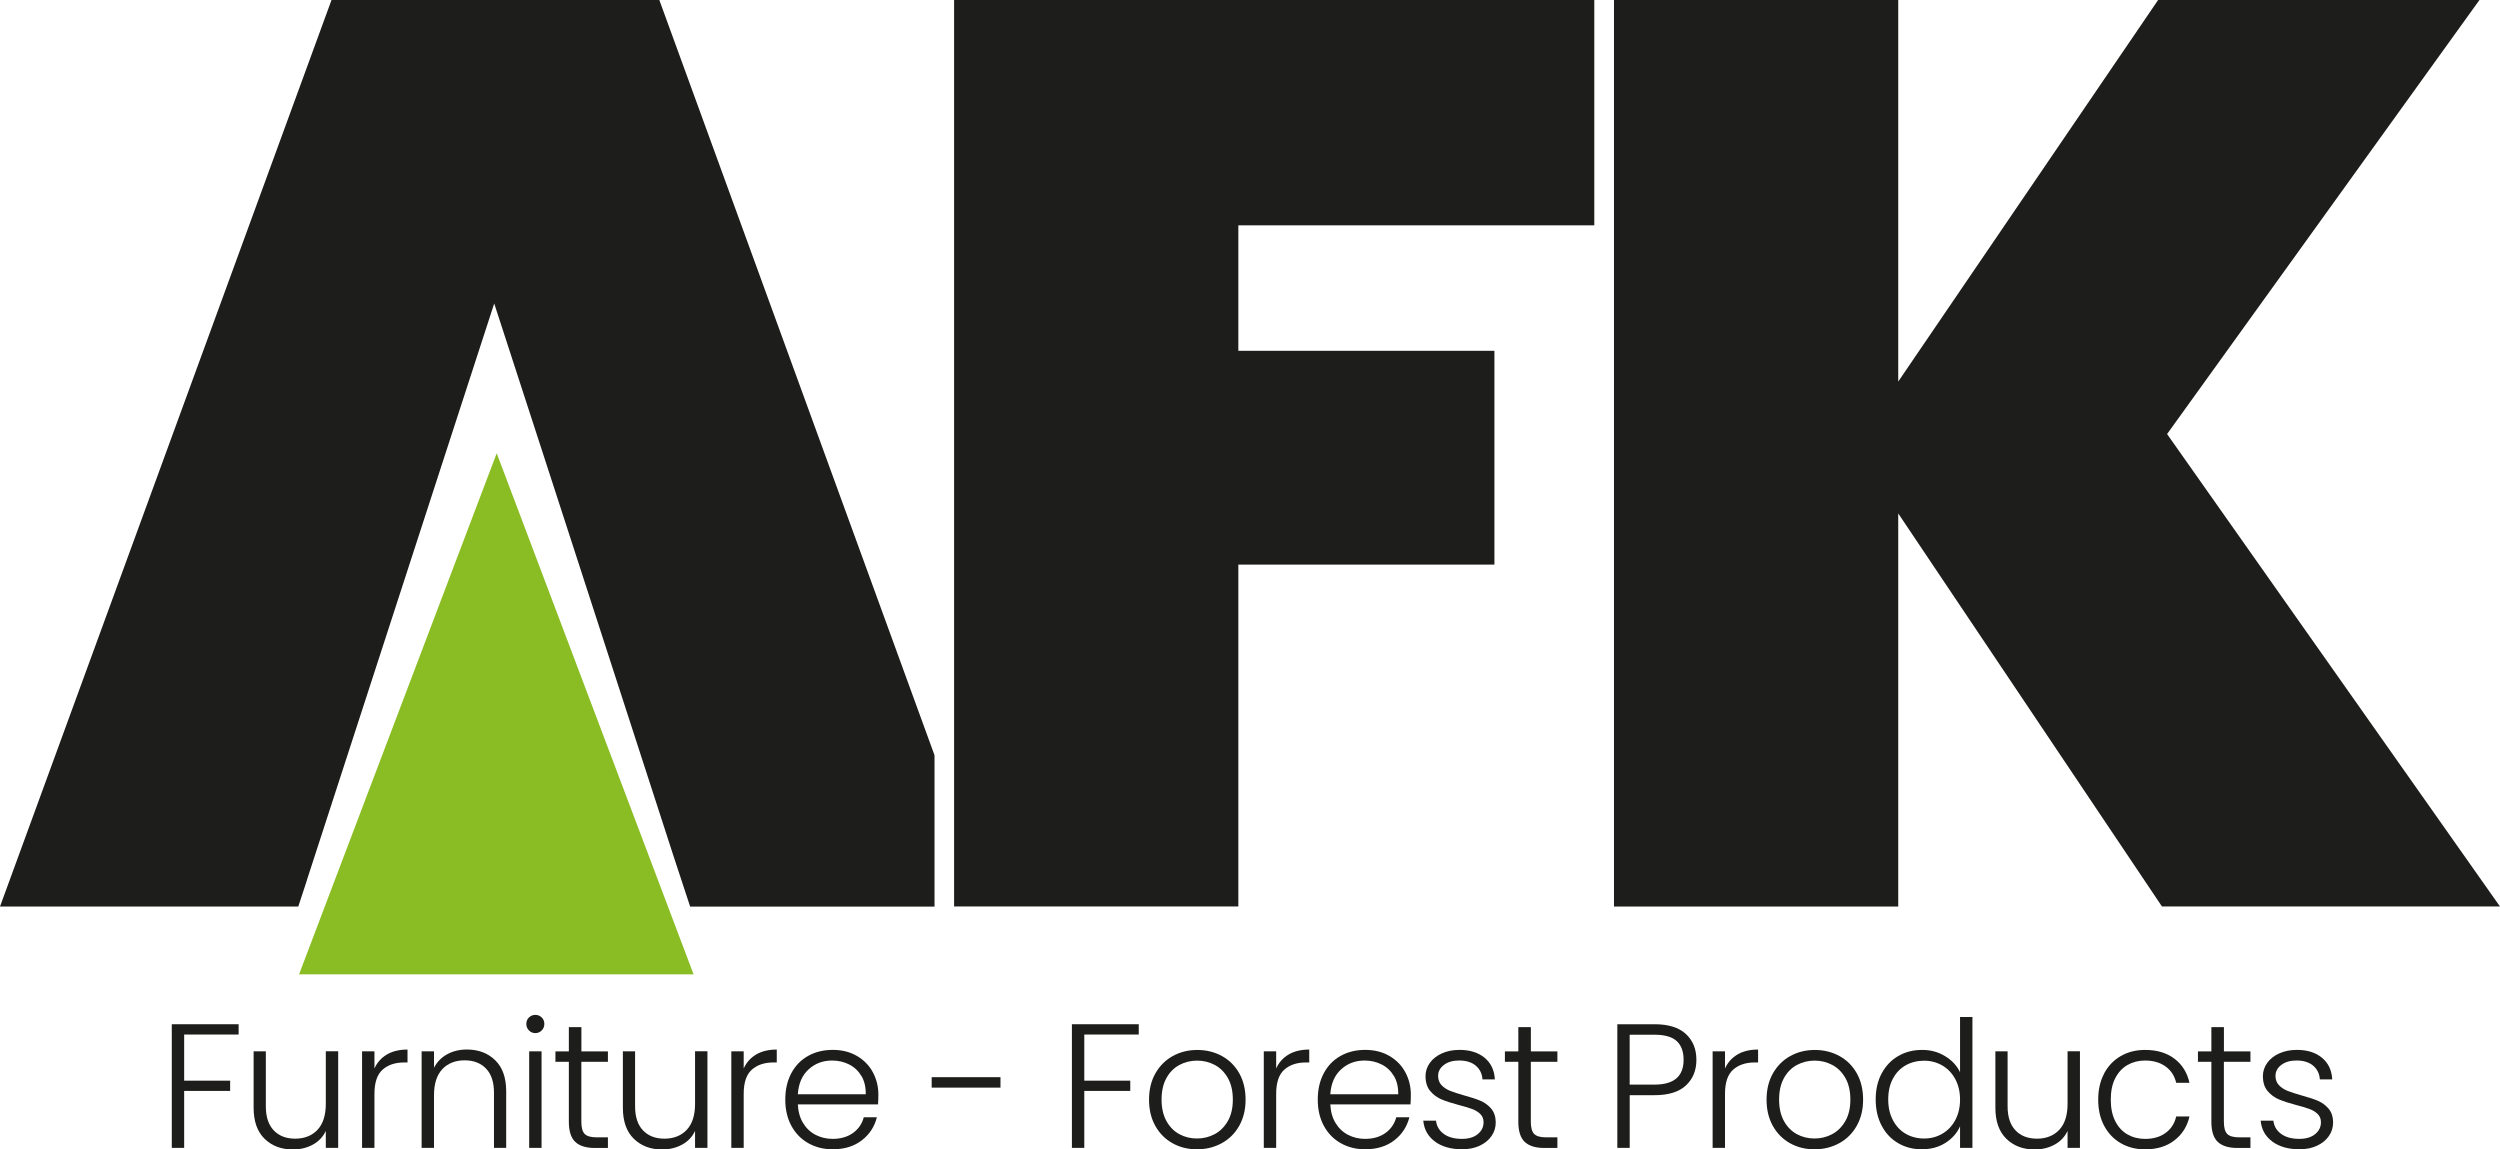
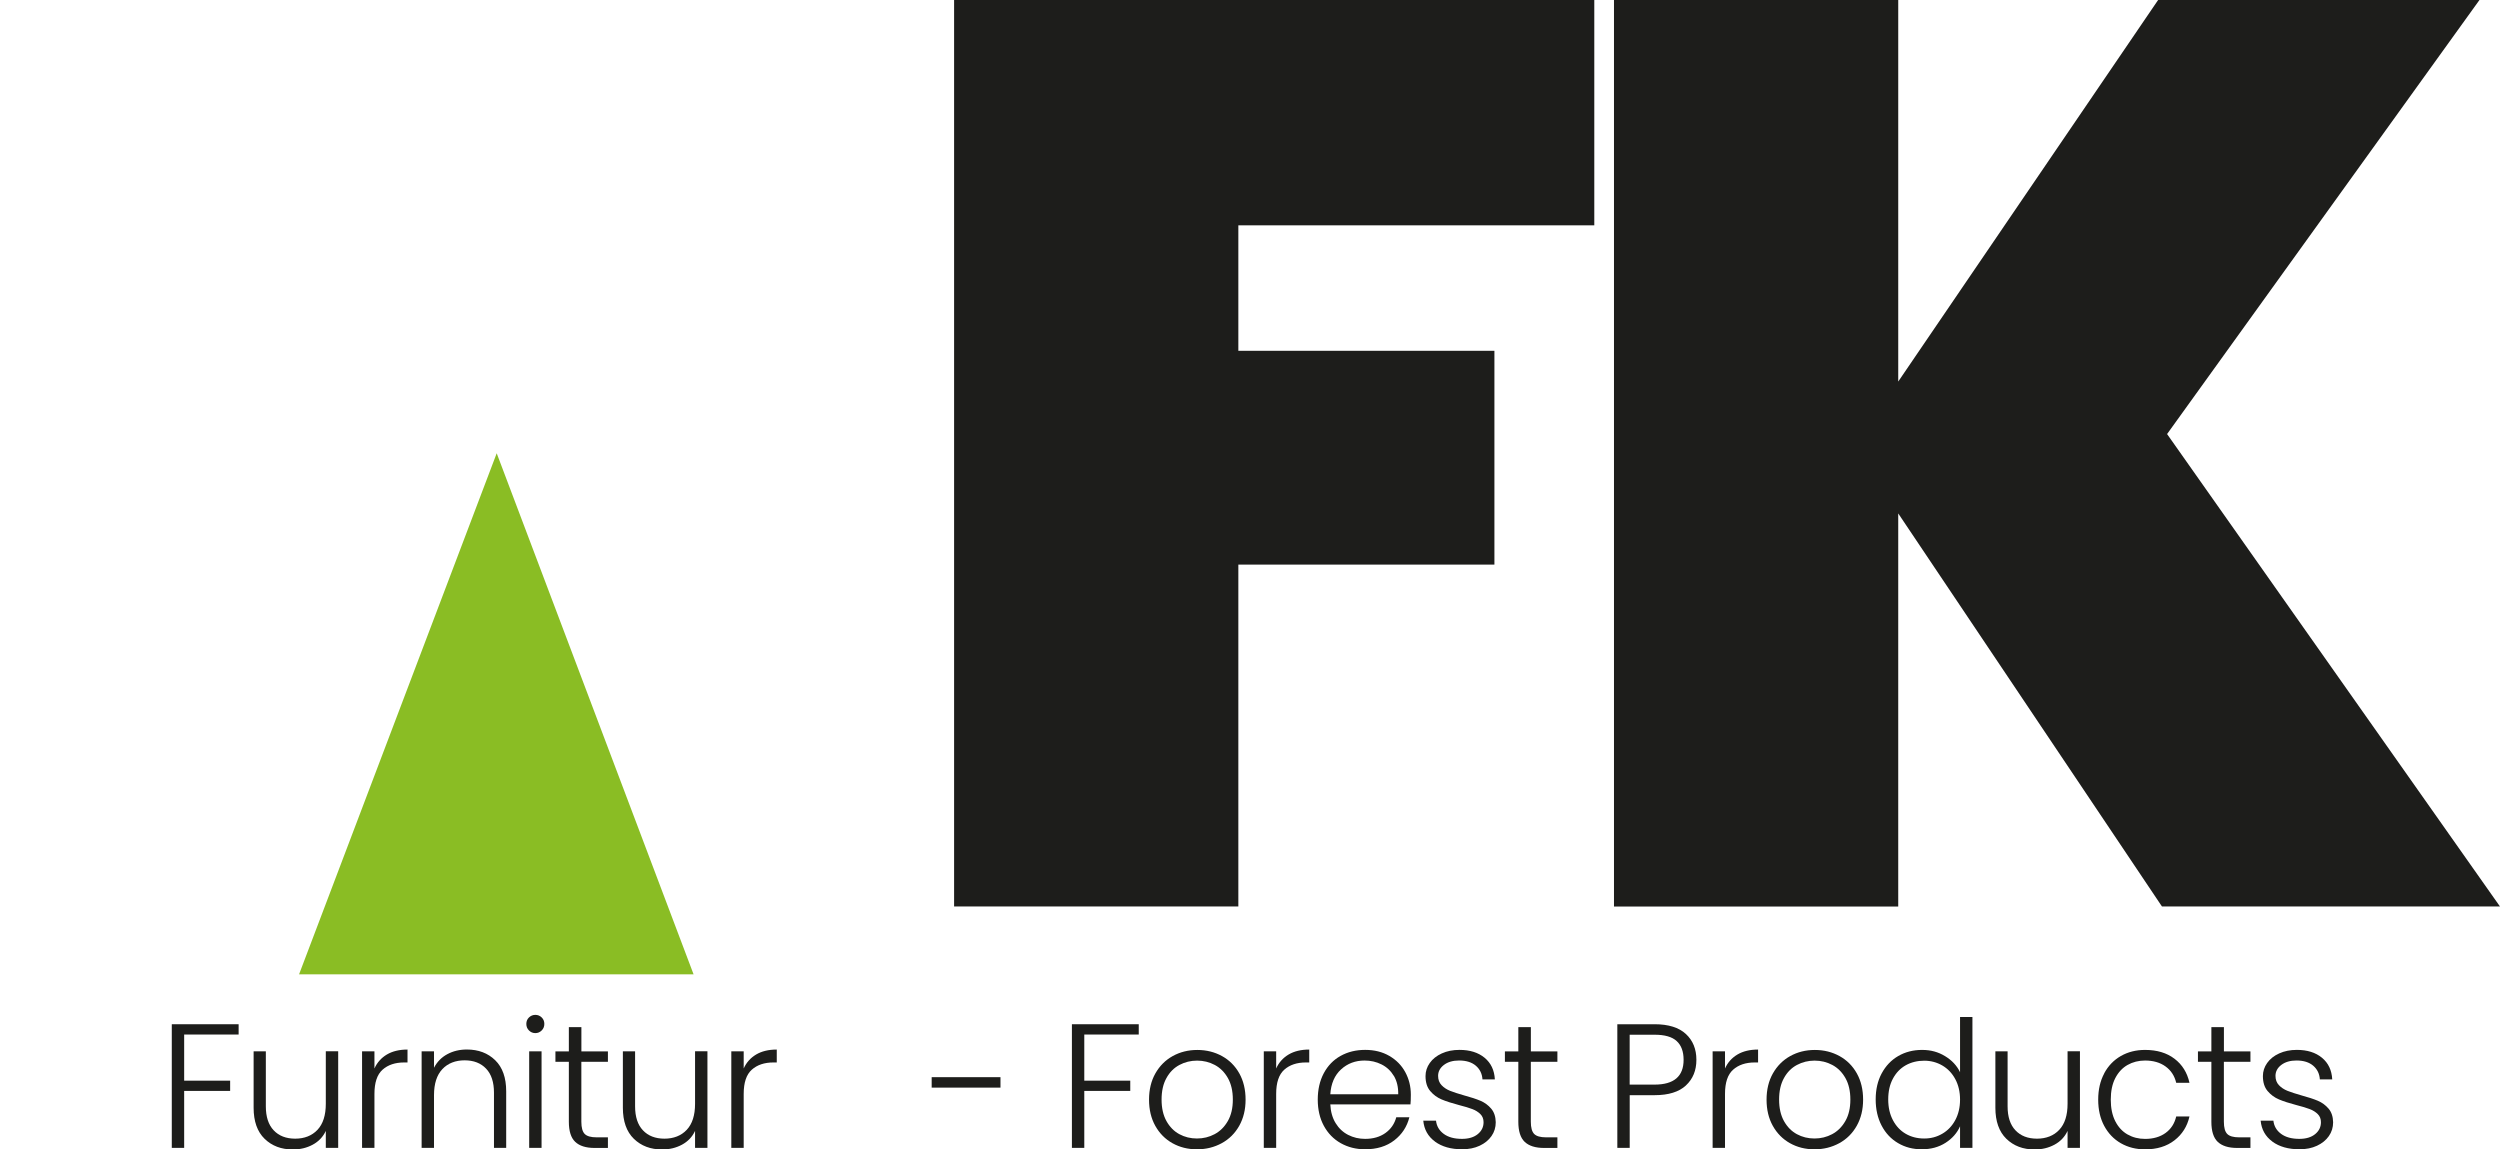
<svg xmlns="http://www.w3.org/2000/svg" id="katman_2" data-name="katman 2" viewBox="0 0 622 285.99">
  <defs>
    <style>
      .cls-1 {
        fill: #8abd24;
      }

      .cls-2 {
        fill: #1d1d1b;
      }
    </style>
  </defs>
  <g id="katman_1" data-name="katman 1">
    <g>
-       <path class="cls-2" d="M164.04,0h-81.56L0,225.55h74.21l2.08-6.33.07-.27,33.8-104.06,12.8-39.38,12.8,39.38,7.59,23.39,21.92,67.6,2.18,6.74,4.26,12.94h60.8v-37.65L164.04,0Z" />
      <path class="cls-2" d="M396.66,0v56.06h-88.56v31.22h63.71v53.2h-63.71v85.05h-70.72V0h159.28Z" />
      <path class="cls-2" d="M537.9,225.54l-65.62-97.8v97.8h-70.72V0h70.72v94.93L536.94,0h79.95l-77.72,107.99,82.82,117.54h-84.1Z" />
      <polygon class="cls-1" points="123.58 112.77 172.56 242.41 74.41 242.41 123.58 112.77" />
    </g>
    <g>
      <path class="cls-2" d="M59.37,254.84v2.55h-13.55v11.48h11.44v2.55h-11.44v14.17h-3.08v-30.76h16.63Z" />
      <path class="cls-2" d="M84.14,261.57v24.02h-3.08v-4.22c-.7,1.5-1.79,2.64-3.26,3.43-1.47.79-3.11,1.19-4.93,1.19-2.88,0-5.22-.89-7.04-2.66s-2.73-4.35-2.73-7.72v-14.04h3.04v13.68c0,2.61.65,4.61,1.96,5.98,1.3,1.38,3.09,2.07,5.35,2.07s4.16-.73,5.54-2.2c1.38-1.47,2.07-3.62,2.07-6.47v-13.07h3.08Z" />
      <path class="cls-2" d="M96.26,262.36c1.39-.82,3.1-1.23,5.13-1.23v3.21h-.84c-2.23,0-4.02.6-5.37,1.8-1.35,1.2-2.02,3.21-2.02,6.03v13.42h-3.08v-24.02h3.08v4.27c.67-1.5,1.71-2.65,3.1-3.48Z" />
      <path class="cls-2" d="M123.21,263.79c1.82,1.77,2.73,4.35,2.73,7.72v14.08h-3.04v-13.73c0-2.61-.65-4.61-1.96-5.98-1.31-1.38-3.09-2.07-5.35-2.07s-4.17.73-5.54,2.2c-1.38,1.47-2.07,3.62-2.07,6.47v13.11h-3.08v-24.02h3.08v4.09c.76-1.47,1.86-2.59,3.3-3.37,1.44-.78,3.06-1.17,4.88-1.17,2.87,0,5.22.89,7.04,2.66Z" />
      <path class="cls-2" d="M131.61,256.38c-.44-.44-.66-.98-.66-1.63s.22-1.18.66-1.61c.44-.42.97-.64,1.58-.64s1.14.21,1.58.64c.44.43.66.96.66,1.61s-.22,1.19-.66,1.63c-.44.44-.97.66-1.58.66s-1.14-.22-1.58-.66ZM134.74,261.57v24.02h-3.08v-24.02h3.08Z" />
      <path class="cls-2" d="M144.64,264.17v14.92c0,1.47.28,2.48.84,3.04.56.56,1.54.84,2.95.84h2.82v2.64h-3.3c-2.17,0-3.78-.51-4.84-1.52-1.06-1.01-1.58-2.68-1.58-4.99v-14.92h-3.34v-2.6h3.34v-6.03h3.12v6.03h6.6v2.6h-6.6Z" />
      <path class="cls-2" d="M176.01,261.57v24.02h-3.08v-4.22c-.7,1.5-1.79,2.64-3.26,3.43-1.47.79-3.11,1.19-4.93,1.19-2.88,0-5.22-.89-7.04-2.66s-2.73-4.35-2.73-7.72v-14.04h3.04v13.68c0,2.61.65,4.61,1.96,5.98,1.3,1.38,3.09,2.07,5.35,2.07s4.16-.73,5.54-2.2c1.38-1.47,2.07-3.62,2.07-6.47v-13.07h3.08Z" />
      <path class="cls-2" d="M188.13,262.36c1.39-.82,3.1-1.23,5.13-1.23v3.21h-.84c-2.23,0-4.02.6-5.37,1.8-1.35,1.2-2.02,3.21-2.02,6.03v13.42h-3.08v-24.02h3.08v4.27c.67-1.5,1.71-2.65,3.1-3.48Z" />
-       <path class="cls-2" d="M218.43,274.77h-19.93c.09,1.82.53,3.37,1.32,4.66.79,1.29,1.83,2.27,3.12,2.93,1.29.66,2.7.99,4.22.99,1.99,0,3.67-.48,5.04-1.45,1.36-.97,2.27-2.27,2.71-3.92h3.26c-.59,2.35-1.84,4.26-3.76,5.74-1.92,1.48-4.33,2.22-7.24,2.22-2.26,0-4.28-.51-6.07-1.52-1.79-1.01-3.19-2.45-4.2-4.31-1.01-1.86-1.52-4.04-1.52-6.53s.5-4.68,1.5-6.56c1-1.88,2.39-3.31,4.18-4.31,1.79-1,3.83-1.5,6.12-1.5s4.29.5,6.01,1.5c1.72,1,3.04,2.34,3.96,4.03.92,1.69,1.39,3.56,1.39,5.61,0,1.06-.03,1.86-.09,2.42ZM214.31,267.69c-.75-1.26-1.77-2.21-3.06-2.86-1.29-.65-2.7-.97-4.22-.97-2.29,0-4.24.73-5.85,2.2-1.61,1.47-2.51,3.54-2.68,6.2h16.9c.03-1.79-.33-3.31-1.08-4.58Z" />
      <path class="cls-2" d="M248.92,268v2.6h-17.12v-2.6h17.12Z" />
      <path class="cls-2" d="M283.32,254.84v2.55h-13.55v11.48h11.44v2.55h-11.44v14.17h-3.08v-30.76h16.63Z" />
      <path class="cls-2" d="M291.71,284.43c-1.8-1.01-3.23-2.45-4.27-4.31-1.04-1.86-1.56-4.04-1.56-6.53s.53-4.67,1.58-6.53c1.06-1.86,2.49-3.3,4.31-4.31,1.82-1.01,3.86-1.52,6.12-1.52s4.3.51,6.14,1.52c1.83,1.01,3.27,2.45,4.31,4.31,1.04,1.86,1.56,4.04,1.56,6.53s-.53,4.63-1.58,6.51c-1.06,1.88-2.51,3.32-4.36,4.33-1.85,1.01-3.9,1.52-6.16,1.52s-4.29-.51-6.09-1.52ZM302.2,282.18c1.35-.72,2.44-1.8,3.28-3.26s1.25-3.23,1.25-5.35-.41-3.89-1.23-5.35c-.82-1.45-1.91-2.54-3.26-3.26-1.35-.72-2.82-1.08-4.4-1.08s-3.05.36-4.4,1.08c-1.35.72-2.43,1.8-3.23,3.26-.81,1.45-1.21,3.23-1.21,5.35s.4,3.89,1.21,5.35c.81,1.45,1.88,2.54,3.21,3.26,1.33.72,2.79,1.08,4.38,1.08s3.05-.36,4.4-1.08Z" />
      <path class="cls-2" d="M320.61,262.36c1.39-.82,3.1-1.23,5.13-1.23v3.21h-.84c-2.23,0-4.02.6-5.37,1.8-1.35,1.2-2.02,3.21-2.02,6.03v13.42h-3.08v-24.02h3.08v4.27c.67-1.5,1.71-2.65,3.1-3.48Z" />
      <path class="cls-2" d="M350.91,274.77h-19.93c.09,1.82.53,3.37,1.32,4.66.79,1.29,1.83,2.27,3.12,2.93,1.29.66,2.7.99,4.22.99,1.99,0,3.67-.48,5.04-1.45,1.36-.97,2.27-2.27,2.71-3.92h3.26c-.59,2.35-1.84,4.26-3.76,5.74-1.92,1.48-4.33,2.22-7.24,2.22-2.26,0-4.28-.51-6.07-1.52-1.79-1.01-3.19-2.45-4.2-4.31-1.01-1.86-1.52-4.04-1.52-6.53s.5-4.68,1.5-6.56c1-1.88,2.39-3.31,4.18-4.31,1.79-1,3.83-1.5,6.12-1.5s4.29.5,6.01,1.5,3.04,2.34,3.96,4.03,1.39,3.56,1.39,5.61c0,1.06-.03,1.86-.09,2.42ZM346.79,267.69c-.75-1.26-1.77-2.21-3.06-2.86-1.29-.65-2.7-.97-4.22-.97-2.29,0-4.24.73-5.85,2.2-1.61,1.47-2.51,3.54-2.68,6.2h16.9c.03-1.79-.33-3.31-1.08-4.58Z" />
      <path class="cls-2" d="M357.04,284.03c-1.75-1.28-2.72-3.01-2.93-5.21h3.17c.15,1.35.78,2.44,1.91,3.28,1.13.84,2.65,1.25,4.55,1.25,1.67,0,2.98-.4,3.94-1.19s1.43-1.77,1.43-2.95c0-.82-.26-1.5-.79-2.02-.53-.53-1.2-.95-2-1.25-.81-.31-1.9-.64-3.28-.99-1.79-.47-3.24-.94-4.36-1.41-1.12-.47-2.06-1.17-2.84-2.09-.78-.92-1.17-2.16-1.17-3.72,0-1.17.35-2.26,1.06-3.26.7-1,1.7-1.79,2.99-2.38,1.29-.59,2.76-.88,4.4-.88,2.58,0,4.66.65,6.25,1.96,1.58,1.31,2.43,3.1,2.55,5.39h-3.08c-.09-1.41-.64-2.54-1.65-3.41-1.01-.86-2.4-1.3-4.16-1.3-1.55,0-2.82.37-3.78,1.1s-1.45,1.64-1.45,2.73c0,.94.29,1.71.86,2.31s1.28,1.07,2.13,1.41c.85.34,2,.71,3.43,1.12,1.73.47,3.11.92,4.14,1.36,1.03.44,1.91,1.09,2.64,1.94s1.11,1.98,1.14,3.39c0,1.29-.35,2.44-1.06,3.45-.7,1.01-1.69,1.81-2.95,2.4-1.26.59-2.71.88-4.36.88-2.76,0-5.01-.64-6.75-1.91Z" />
      <path class="cls-2" d="M380.87,264.17v14.92c0,1.47.28,2.48.84,3.04.56.56,1.54.84,2.95.84h2.82v2.64h-3.3c-2.17,0-3.78-.51-4.84-1.52-1.06-1.01-1.58-2.68-1.58-4.99v-14.92h-3.34v-2.6h3.34v-6.03h3.12v6.03h6.6v2.6h-6.6Z" />
      <path class="cls-2" d="M419.46,270.06c-1.73,1.61-4.33,2.42-7.79,2.42h-6.2v13.11h-3.08v-30.76h9.28c3.43,0,6.02.81,7.77,2.42,1.74,1.61,2.62,3.75,2.62,6.42s-.87,4.77-2.6,6.38ZM418.88,263.68c0-2.05-.57-3.61-1.72-4.66-1.14-1.06-2.98-1.58-5.5-1.58h-6.2v12.41h6.2c4.81,0,7.22-2.05,7.22-6.16Z" />
      <path class="cls-2" d="M432.28,262.36c1.39-.82,3.1-1.23,5.13-1.23v3.21h-.84c-2.23,0-4.02.6-5.37,1.8-1.35,1.2-2.02,3.21-2.02,6.03v13.42h-3.08v-24.02h3.08v4.27c.67-1.5,1.71-2.65,3.1-3.48Z" />
      <path class="cls-2" d="M445.35,284.43c-1.8-1.01-3.23-2.45-4.27-4.31-1.04-1.86-1.56-4.04-1.56-6.53s.53-4.67,1.58-6.53c1.06-1.86,2.49-3.3,4.31-4.31,1.82-1.01,3.86-1.52,6.12-1.52s4.3.51,6.14,1.52c1.83,1.01,3.27,2.45,4.31,4.31,1.04,1.86,1.56,4.04,1.56,6.53s-.53,4.63-1.58,6.51c-1.06,1.88-2.51,3.32-4.36,4.33-1.85,1.01-3.9,1.52-6.16,1.52s-4.29-.51-6.09-1.52ZM455.84,282.18c1.35-.72,2.44-1.8,3.28-3.26s1.25-3.23,1.25-5.35-.41-3.89-1.23-5.35c-.82-1.45-1.91-2.54-3.26-3.26-1.35-.72-2.82-1.08-4.4-1.08s-3.05.36-4.4,1.08c-1.35.72-2.43,1.8-3.23,3.26-.81,1.45-1.21,3.23-1.21,5.35s.4,3.89,1.21,5.35c.81,1.45,1.88,2.54,3.21,3.26,1.33.72,2.79,1.08,4.38,1.08s3.05-.36,4.4-1.08Z" />
      <path class="cls-2" d="M468.17,267.05c1-1.86,2.37-3.3,4.11-4.31,1.75-1.01,3.72-1.52,5.92-1.52s4.02.51,5.72,1.54c1.7,1.03,2.95,2.36,3.74,4v-13.73h3.08v32.56h-3.08v-5.37c-.73,1.67-1.94,3.04-3.61,4.11-1.67,1.07-3.64,1.61-5.9,1.61s-4.17-.51-5.92-1.54c-1.75-1.03-3.11-2.48-4.09-4.36-.98-1.88-1.47-4.05-1.47-6.51s.5-4.63,1.5-6.49ZM486.47,268.48c-.79-1.47-1.87-2.6-3.23-3.39-1.36-.79-2.87-1.19-4.51-1.19s-3.23.38-4.58,1.14c-1.35.76-2.41,1.87-3.19,3.32-.78,1.45-1.17,3.17-1.17,5.17s.39,3.69,1.17,5.17c.78,1.48,1.84,2.61,3.19,3.39,1.35.78,2.88,1.17,4.58,1.17s3.15-.4,4.51-1.19c1.36-.79,2.44-1.92,3.23-3.39.79-1.47,1.19-3.17,1.19-5.1s-.4-3.64-1.19-5.1Z" />
      <path class="cls-2" d="M517.49,261.57v24.02h-3.08v-4.22c-.7,1.5-1.79,2.64-3.26,3.43s-3.11,1.19-4.93,1.19c-2.88,0-5.22-.89-7.04-2.66-1.82-1.77-2.73-4.35-2.73-7.72v-14.04h3.04v13.68c0,2.61.65,4.61,1.96,5.98,1.3,1.38,3.09,2.07,5.35,2.07s4.17-.73,5.54-2.2c1.38-1.47,2.07-3.62,2.07-6.47v-13.07h3.08Z" />
      <path class="cls-2" d="M523.52,267.05c1-1.86,2.38-3.3,4.14-4.31,1.76-1.01,3.77-1.52,6.03-1.52,2.96,0,5.4.73,7.33,2.2s3.16,3.46,3.72,5.98h-3.3c-.41-1.73-1.3-3.09-2.66-4.07-1.36-.98-3.06-1.47-5.08-1.47-1.61,0-3.07.37-4.36,1.1-1.29.73-2.31,1.83-3.06,3.28-.75,1.45-1.12,3.23-1.12,5.35s.37,3.9,1.12,5.37,1.77,2.57,3.06,3.3c1.29.73,2.74,1.1,4.36,1.1,2.02,0,3.72-.49,5.08-1.47,1.36-.98,2.25-2.35,2.66-4.11h3.3c-.56,2.46-1.8,4.44-3.74,5.94-1.94,1.5-4.37,2.24-7.3,2.24-2.26,0-4.27-.51-6.03-1.52s-3.14-2.45-4.14-4.31c-1-1.86-1.5-4.04-1.5-6.53s.5-4.67,1.5-6.53Z" />
      <path class="cls-2" d="M553.3,264.17v14.92c0,1.47.28,2.48.84,3.04.56.56,1.54.84,2.95.84h2.82v2.64h-3.3c-2.17,0-3.78-.51-4.84-1.52-1.06-1.01-1.58-2.68-1.58-4.99v-14.92h-3.34v-2.6h3.34v-6.03h3.12v6.03h6.6v2.6h-6.6Z" />
      <path class="cls-2" d="M565.38,284.03c-1.75-1.28-2.72-3.01-2.93-5.21h3.17c.15,1.35.78,2.44,1.91,3.28,1.13.84,2.65,1.25,4.55,1.25,1.67,0,2.98-.4,3.94-1.19s1.43-1.77,1.43-2.95c0-.82-.26-1.5-.79-2.02-.53-.53-1.2-.95-2-1.25-.81-.31-1.9-.64-3.28-.99-1.79-.47-3.24-.94-4.36-1.41-1.12-.47-2.06-1.17-2.84-2.09-.78-.92-1.17-2.16-1.17-3.72,0-1.17.35-2.26,1.06-3.26.7-1,1.7-1.79,2.99-2.38,1.29-.59,2.76-.88,4.4-.88,2.58,0,4.66.65,6.25,1.96,1.58,1.31,2.43,3.1,2.55,5.39h-3.08c-.09-1.41-.64-2.54-1.65-3.41-1.01-.86-2.4-1.3-4.16-1.3-1.55,0-2.82.37-3.78,1.1s-1.45,1.64-1.45,2.73c0,.94.29,1.71.86,2.31s1.28,1.07,2.13,1.41c.85.34,2,.71,3.43,1.12,1.73.47,3.11.92,4.14,1.36,1.03.44,1.91,1.09,2.64,1.94s1.11,1.98,1.14,3.39c0,1.29-.35,2.44-1.06,3.45-.7,1.01-1.69,1.81-2.95,2.4-1.26.59-2.71.88-4.36.88-2.76,0-5.01-.64-6.75-1.91Z" />
    </g>
  </g>
</svg>